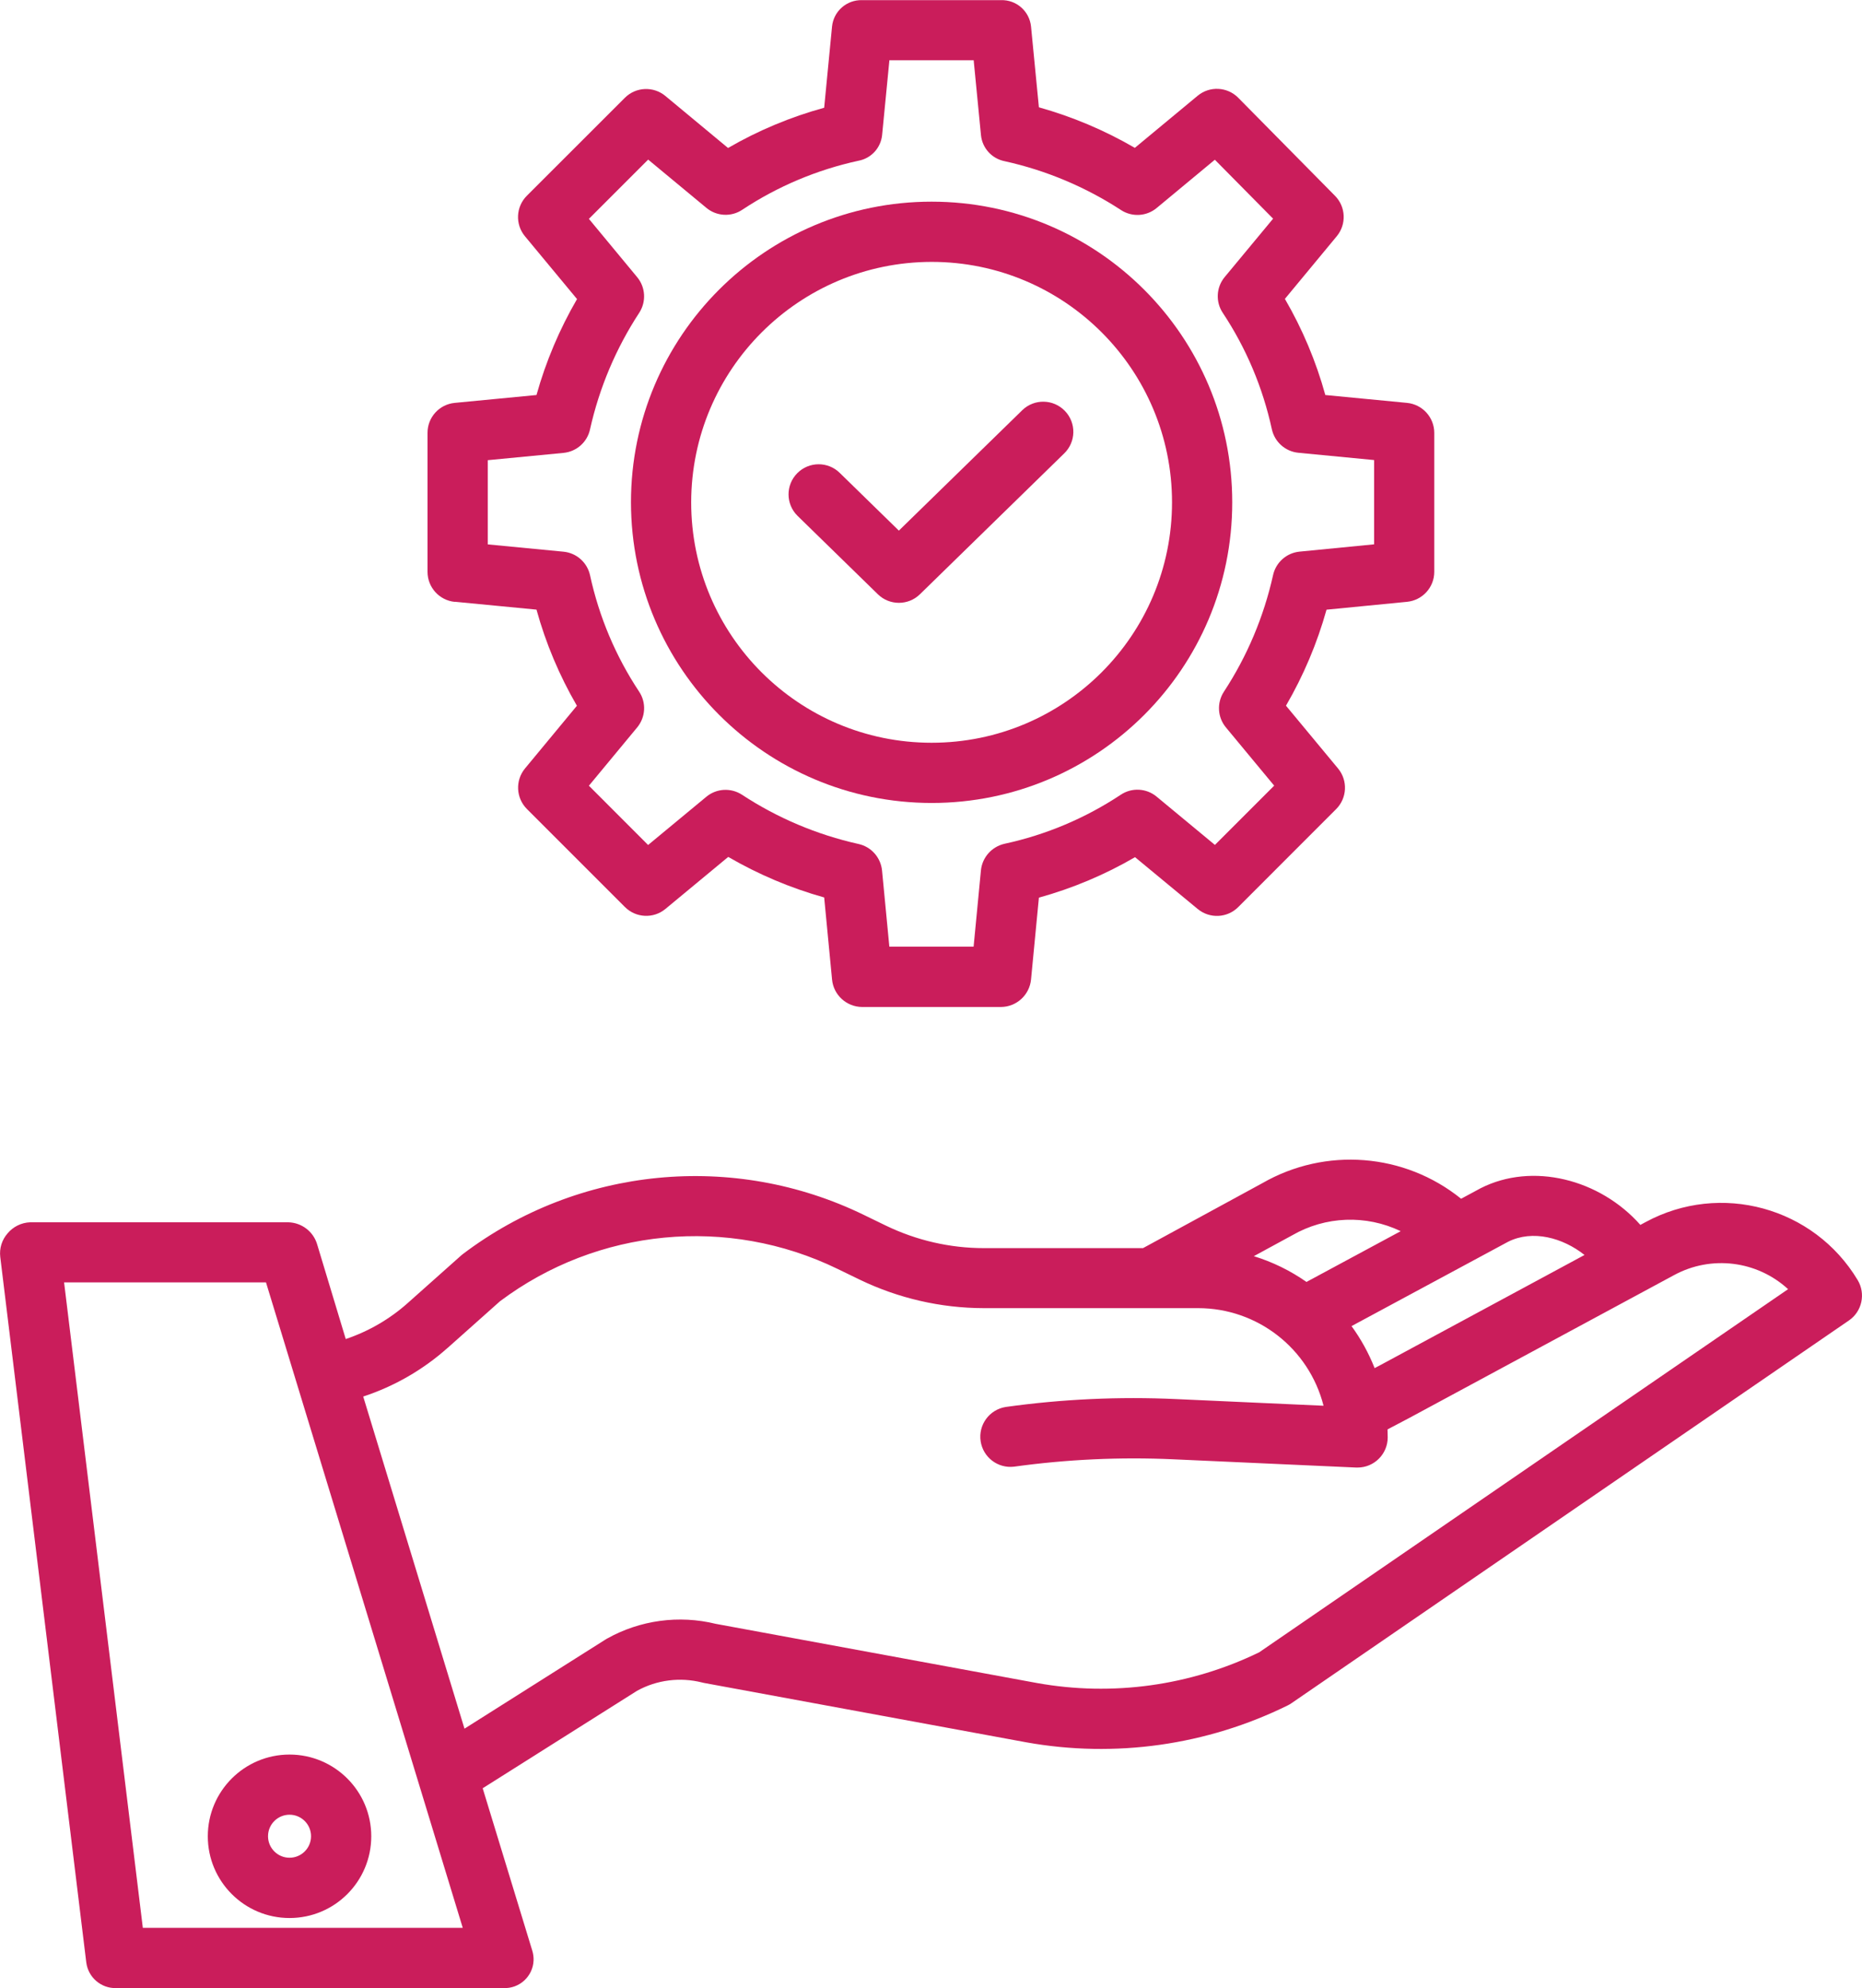
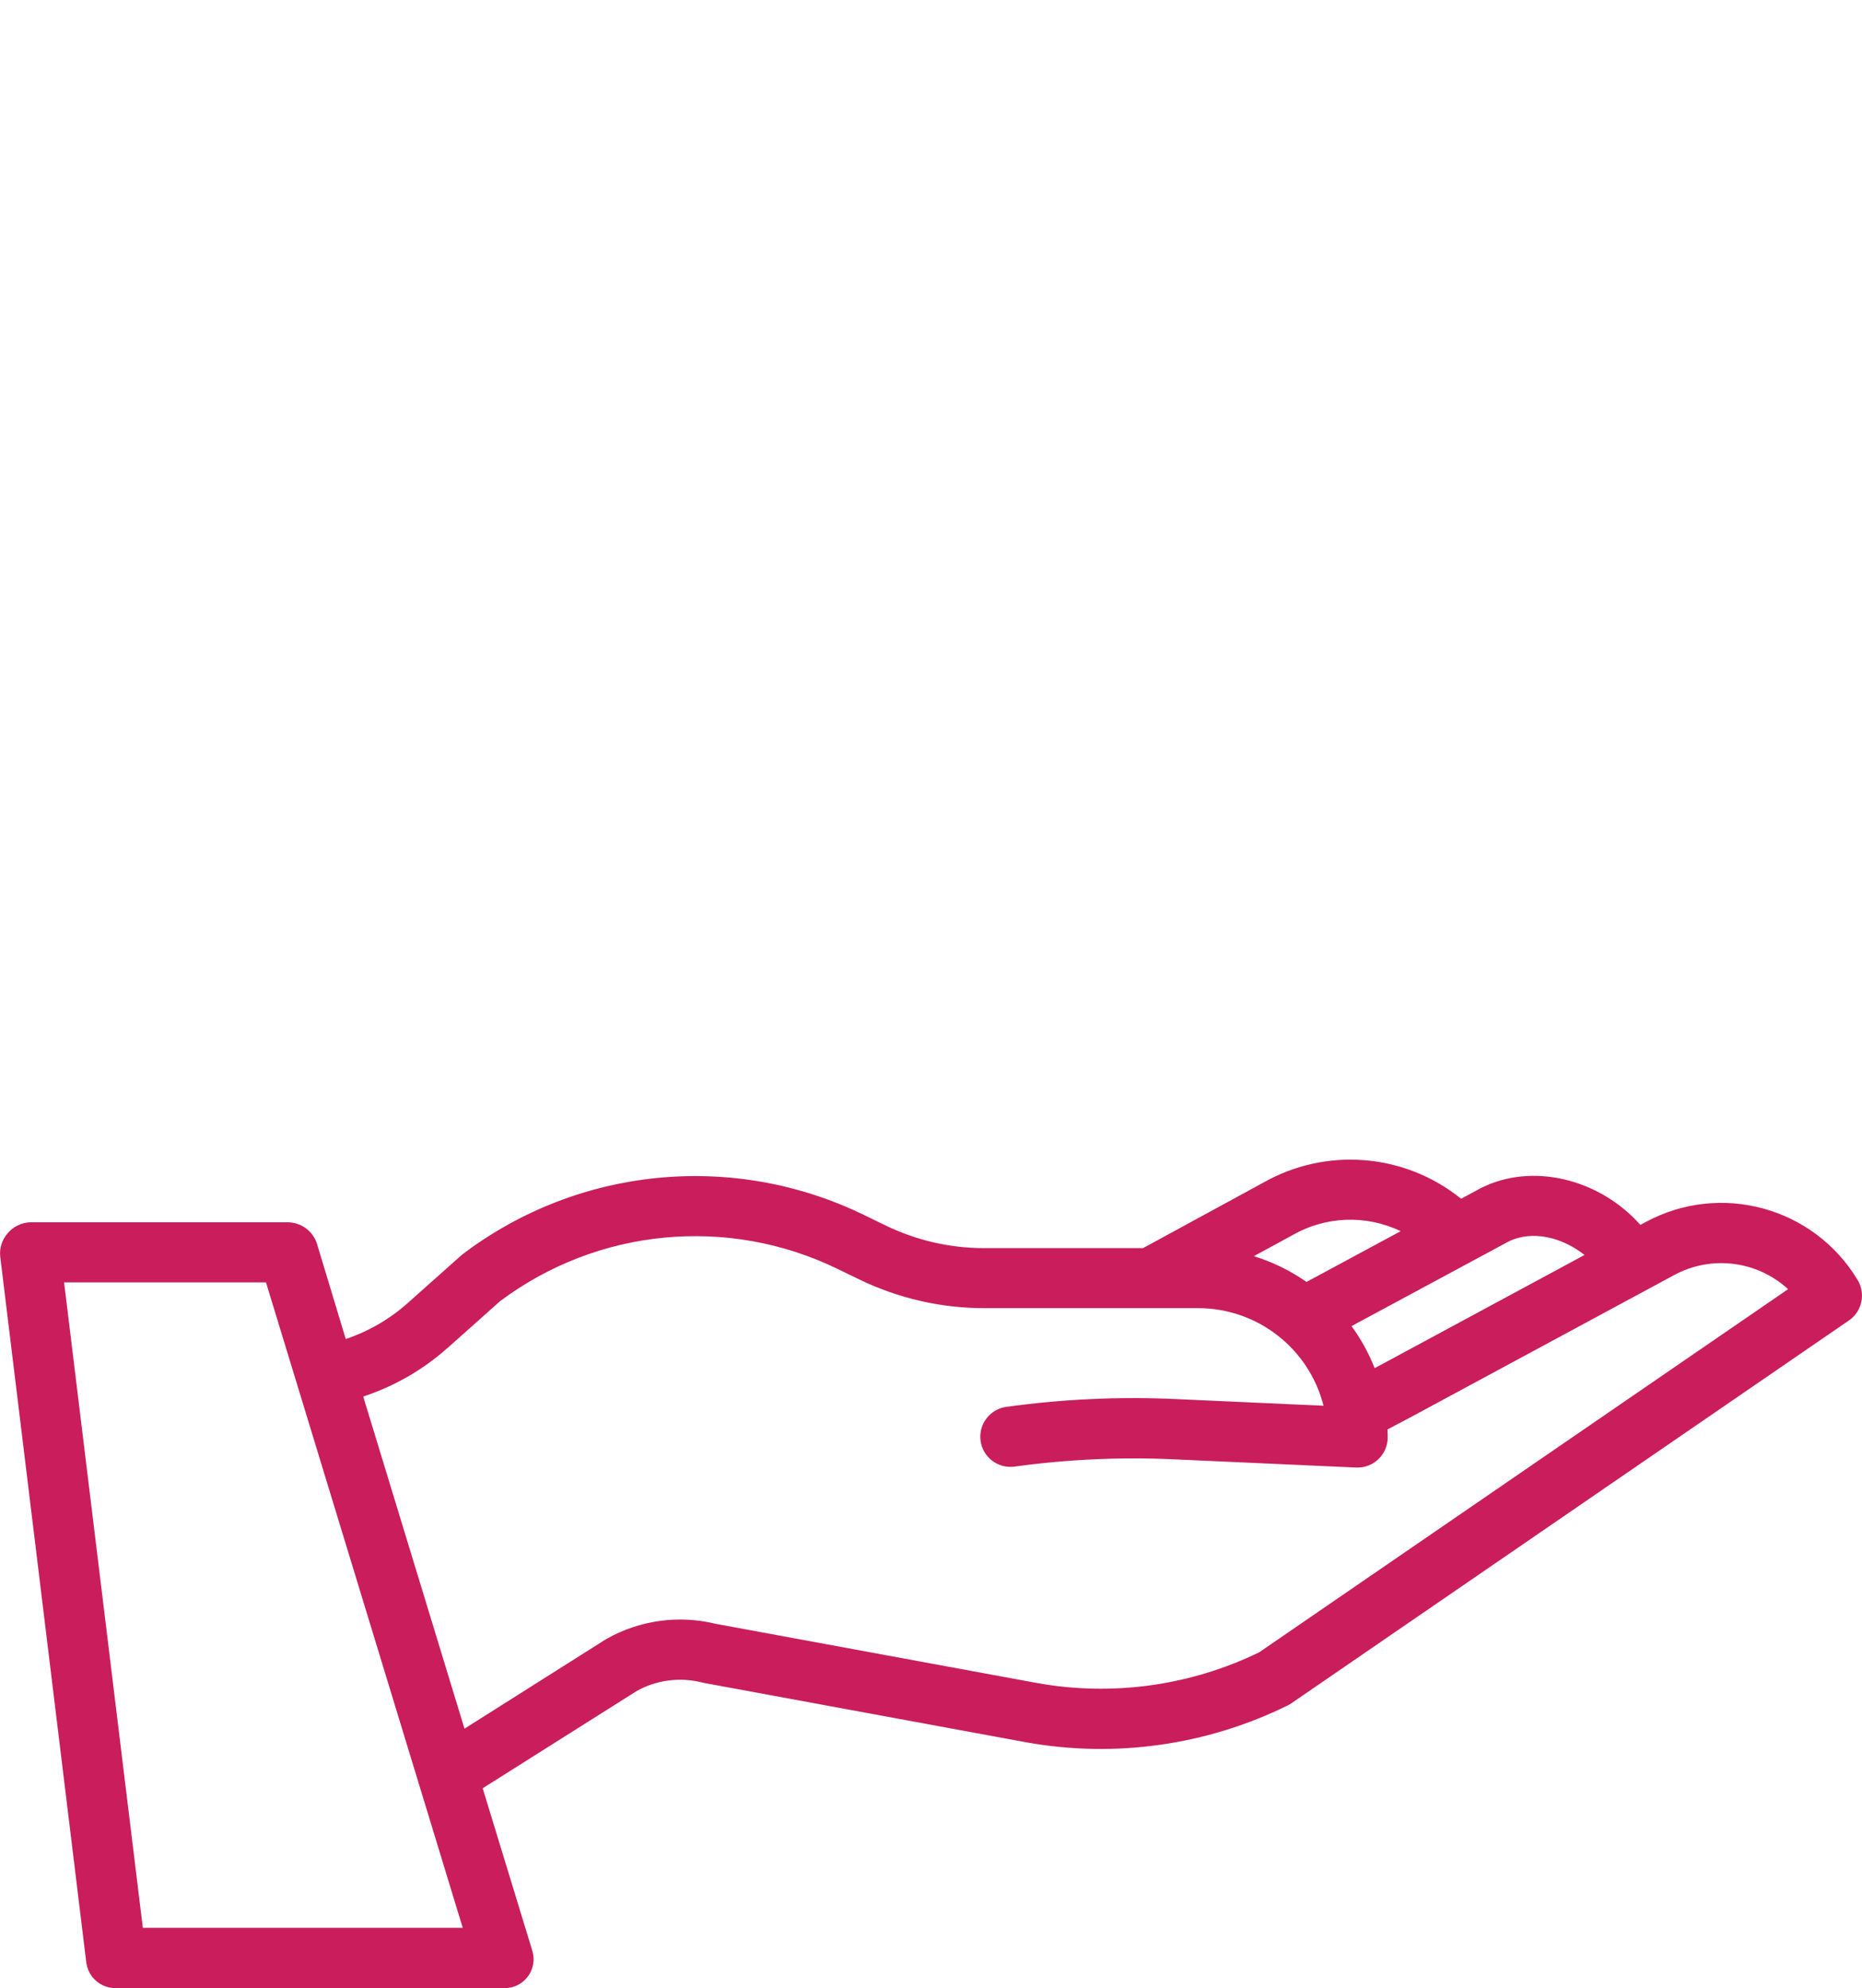
<svg xmlns="http://www.w3.org/2000/svg" id="Layer_2" data-name="Layer 2" viewBox="0 0 293.45 313.3">
  <defs>
    <style>
      .cls-1 {
        fill: #ca1d5b;
      }
    </style>
  </defs>
  <g id="Layer_1-2" data-name="Layer 1">
    <g>
      <path class="cls-1" d="m13.6,309.27c.3,2.35,2.34,4.1,4.71,4.03h61.03c2.51.11,4.64-1.83,4.75-4.34.02-.53-.05-1.07-.21-1.58l-7.81-25.57,24.33-15.36c3.12-1.72,6.78-2.18,10.24-1.31.1.03.2.05.3.07l50.8,9.36c14.01,2.51,28.45.47,41.21-5.82.2-.1.4-.21.58-.34l87.86-60.32c2.07-1.42,2.67-4.21,1.38-6.36-6.9-11.5-21.64-15.53-33.43-9.14l-.82.44c-6.39-7.22-17.02-9.92-25.17-5.78l-.11.06-2.97,1.6c-8.93-7.21-21.37-8.18-31.32-2.46l-18.81,10.24h-25.09c-5.34,0-10.61-1.22-15.42-3.54l-3.48-1.69c-20.55-10-44.98-7.62-63.21,6.17-.1.08-.2.16-.3.25l-8.41,7.49c-2.83,2.52-6.15,4.44-9.74,5.65l-4.5-14.9c-.59-2.03-2.43-3.44-4.54-3.5H4.75c-1.38.05-2.67.69-3.55,1.74-.9,1.02-1.32,2.37-1.16,3.72l13.56,111.21Zm224.09-113.59c3.85-1.92,8.61-.63,12.03,2.09l-32.09,17.31-.99.52c-.93-2.35-2.15-4.58-3.64-6.62l24.69-13.3Zm-34.15-.95s.08-.04.11-.06c5.24-3.03,11.64-3.27,17.1-.65l-14.85,8c-2.54-1.78-5.34-3.15-8.3-4.06l5.94-3.23Zm-133.01,17.7l8.26-7.36c15.38-11.54,35.93-13.51,53.22-5.1l3.48,1.69c6.1,2.94,12.78,4.48,19.55,4.49h33.79c9.33,0,17.46,6.34,19.76,15.38l-23.24-1.05c-8.96-.41-17.94,0-26.83,1.24-2.59.4-4.37,2.82-3.97,5.42.39,2.53,2.72,4.3,5.27,3.99,8.31-1.15,16.71-1.54,25.1-1.16l28.82,1.3c.07,0,.14,0,.21,0,2.62,0,4.75-2.13,4.75-4.75,0-.42-.01-.84-.03-1.26l3.42-1.8,41.75-22.52c5.85-3.17,13.06-2.28,17.96,2.22l-83.36,57.23c-10.86,5.27-23.11,6.97-35,4.84l-50.64-9.33c-5.8-1.42-11.93-.59-17.14,2.33-.07.04-.15.09-.22.13l-22.24,14.06-15.96-52.34c4.9-1.61,9.43-4.22,13.28-7.65h0Zm-28.61-10.34l31.01,101.72H22.51l-12.41-101.72h31.81Z" />
-       <path class="cls-1" d="m45.63,302.26c7.12,0,12.88-5.77,12.88-12.88s-5.77-12.88-12.88-12.88-12.88,5.77-12.88,12.88h0c0,7.11,5.77,12.88,12.88,12.88Zm0-16.28c1.87,0,3.39,1.52,3.39,3.39s-1.52,3.39-3.39,3.39-3.39-1.52-3.39-3.39c0-1.87,1.52-3.39,3.39-3.39Z" />
-       <path class="cls-1" d="m71.67,94.83l12.88,1.24c1.46,5.3,3.61,10.4,6.37,15.15l-8.18,9.88c-1.56,1.89-1.43,4.65.3,6.39l15.45,15.45c1.73,1.73,4.5,1.86,6.38.3l9.9-8.2c4.75,2.76,9.83,4.91,15.12,6.39l1.24,12.93c.23,2.44,2.28,4.31,4.73,4.33h21.9c2.45-.02,4.49-1.89,4.73-4.33l1.24-12.9c5.3-1.47,10.4-3.61,15.15-6.38l9.88,8.17c1.89,1.56,4.65,1.43,6.38-.3l15.44-15.45c1.73-1.73,1.86-4.5.3-6.39l-8.21-9.9c2.76-4.75,4.91-9.83,6.39-15.13l12.69-1.24c2.43-.24,4.29-2.28,4.29-4.72v-21.9c0-2.45-1.86-4.49-4.29-4.73l-12.88-1.24c-1.46-5.3-3.61-10.4-6.37-15.15l8.18-9.88c1.55-1.88,1.43-4.63-.28-6.36l-15.25-15.45c-1.73-1.75-4.51-1.89-6.4-.32l-9.9,8.21c-4.75-2.76-9.83-4.91-15.12-6.39l-1.24-12.74c-.25-2.41-2.31-4.22-4.73-4.15h-21.9c-2.42-.06-4.48,1.74-4.73,4.15l-1.24,12.81c-5.3,1.45-10.39,3.58-15.15,6.34l-9.88-8.2c-1.88-1.56-4.65-1.44-6.38.29l-15.45,15.44c-1.73,1.73-1.86,4.5-.3,6.38l8.21,9.9c-2.76,4.75-4.91,9.83-6.39,15.12l-12.88,1.24c-2.44.23-4.3,2.28-4.29,4.73v21.9c0,2.45,1.86,4.49,4.29,4.73Zm5.2-22.31l11.94-1.15c2.06-.2,3.75-1.7,4.18-3.72,1.46-6.54,4.09-12.77,7.76-18.37,1.12-1.74.99-4.01-.33-5.6l-7.61-9.19,9.34-9.34,9.18,7.61c1.61,1.34,3.92,1.46,5.66.29,5.57-3.69,11.78-6.3,18.31-7.72,2-.37,3.51-2.02,3.72-4.04l1.15-11.8h13.28l1.15,11.8c.2,2.04,1.71,3.71,3.72,4.11,6.54,1.44,12.77,4.06,18.38,7.72,1.74,1.12,4.01.98,5.6-.35l9.16-7.6,9.18,9.29-7.63,9.2c-1.34,1.61-1.46,3.92-.29,5.66,3.69,5.57,6.3,11.78,7.72,18.31.44,2.02,2.13,3.52,4.18,3.72l11.94,1.15v13.28l-11.75,1.15c-2.05.2-3.74,1.7-4.18,3.72-1.46,6.54-4.08,12.77-7.76,18.38-1.12,1.74-.99,4.01.33,5.6l7.61,9.18-9.34,9.34-9.19-7.61c-1.61-1.34-3.92-1.46-5.66-.29-5.57,3.69-11.78,6.31-18.31,7.72-2.02.46-3.53,2.16-3.72,4.23l-1.15,11.98h-13.28l-1.15-11.98c-.2-2.06-1.7-3.76-3.72-4.2-6.54-1.46-12.77-4.09-18.37-7.77-1.74-1.12-4.01-.99-5.6.33l-9.18,7.6-9.33-9.34,7.61-9.19c1.34-1.62,1.46-3.92.29-5.66-3.69-5.57-6.3-11.78-7.72-18.31-.44-2.02-2.13-3.52-4.18-3.72l-11.94-1.15v-13.27Z" />
-       <path class="cls-1" d="m146.82,126.54c26.17,0,47.38-21.21,47.38-47.38s-21.21-47.38-47.38-47.38-47.38,21.21-47.38,47.38h0c.03,26.16,21.23,47.36,47.38,47.38Zm0-85.27c20.93,0,37.89,16.96,37.89,37.89s-16.96,37.89-37.89,37.89-37.89-16.96-37.89-37.89c.03-20.92,16.97-37.86,37.89-37.89h0Z" />
-       <path class="cls-1" d="m138.35,93.65c1.84,1.8,4.79,1.8,6.63,0l22.72-22.18c1.89-1.82,1.95-4.82.13-6.71-1.82-1.89-4.82-1.95-6.71-.13-.02.02-.03.03-.05.05l-19.41,18.94-9.3-9.08c-1.86-1.85-4.87-1.83-6.71.03-1.85,1.86-1.83,4.87.03,6.71.02.02.03.03.05.05l12.61,12.31Z" />
    </g>
  </g>
</svg>